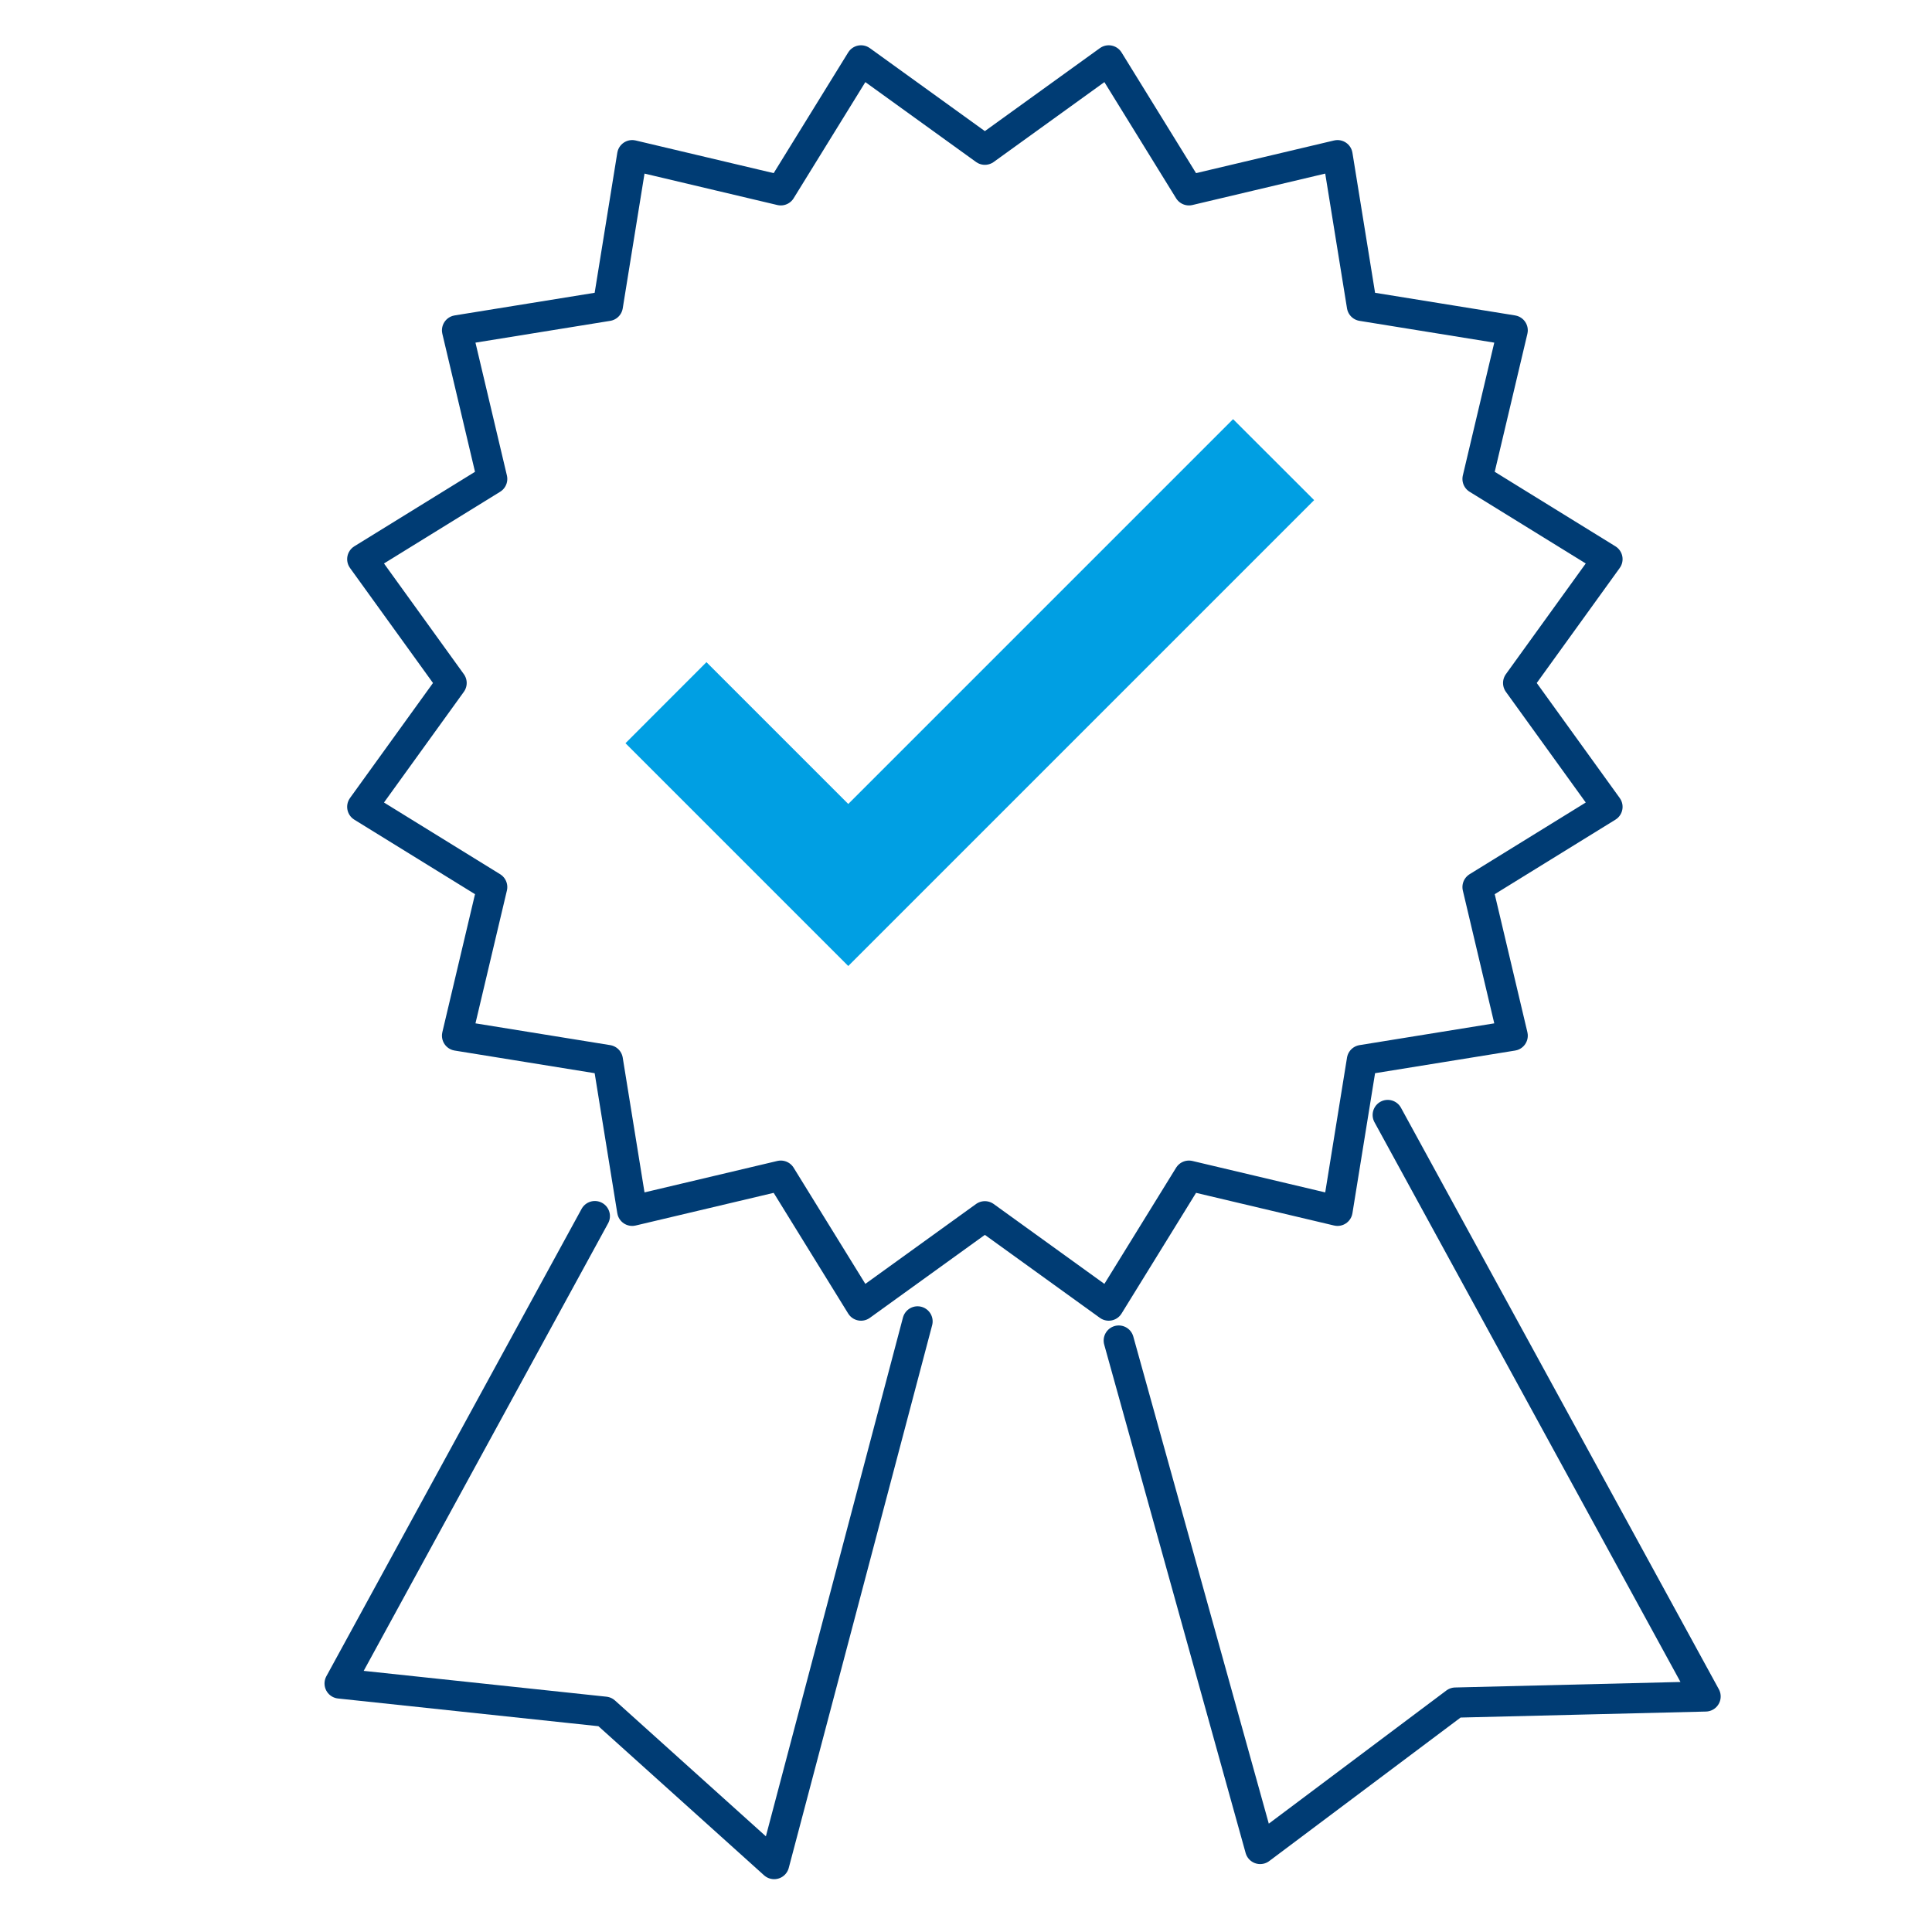
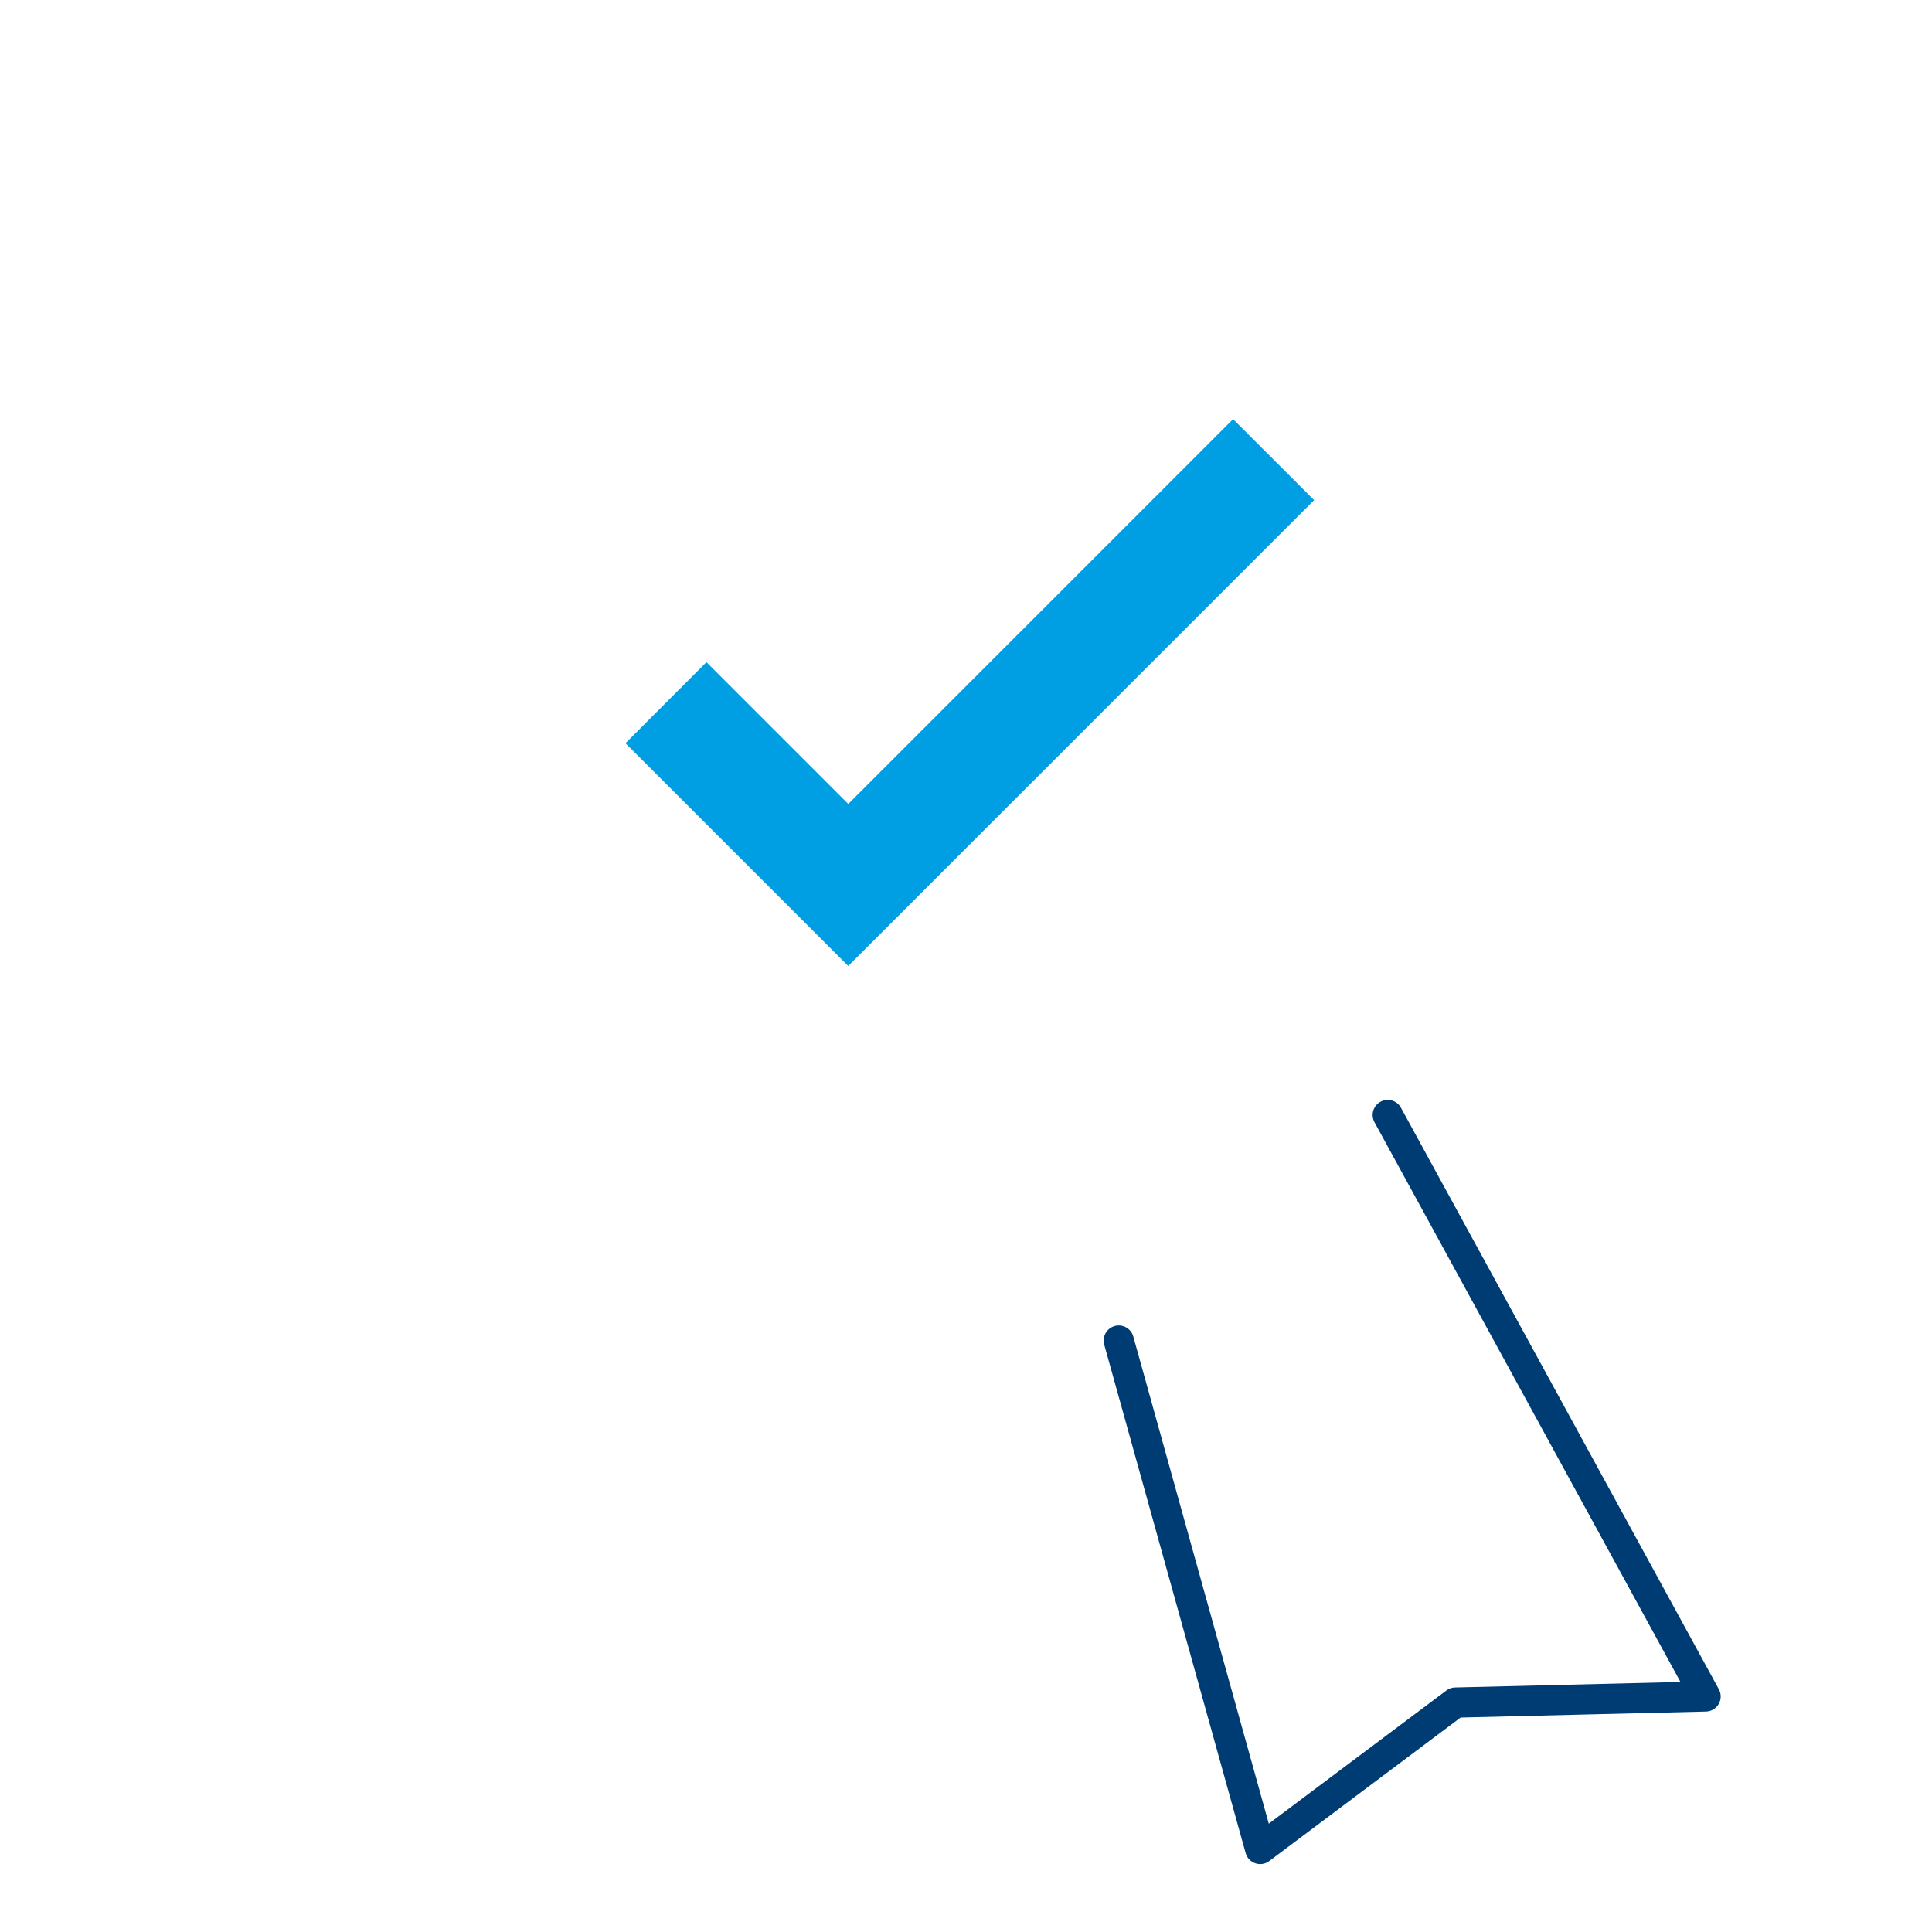
<svg xmlns="http://www.w3.org/2000/svg" id="Guidelines" viewBox="0 0 256 256">
  <defs>
    <style>.cls-1{fill:none;stroke:#003c74;stroke-linecap:round;stroke-linejoin:round;stroke-width:4px;}.cls-2{fill:#009fe3;}</style>
  </defs>
  <title>Awards</title>
-   <polyline class="cls-1" points="78.82 161.14 45 223.07 80.15 226.81 102.58 247 121.58 175.09" />
  <polyline class="cls-1" points="148.24 177.63 166.98 245 192.85 225.6 226 224.79 183.88 147.74" />
-   <polygon class="cls-1" points="130.5 19.84 146.91 8 157.54 25.22 177.23 20.56 180.46 40.54 200.44 43.77 195.78 63.46 213 74.09 201.16 90.5 213 106.91 195.78 117.54 200.44 137.23 180.46 140.46 177.23 160.44 157.54 155.78 146.91 173 130.5 161.16 114.09 173 103.46 155.78 83.77 160.44 80.54 140.46 60.56 137.23 65.22 117.54 48 106.91 59.84 90.5 48 74.09 65.22 63.46 60.56 43.77 80.54 40.54 83.77 20.56 103.46 25.22 114.09 8 130.5 19.84" />
  <polygon class="cls-2" points="112.4 128 82.88 98.48 93.61 87.74 112.4 106.53 163.39 55.54 174.13 66.27 112.4 128" />
</svg>